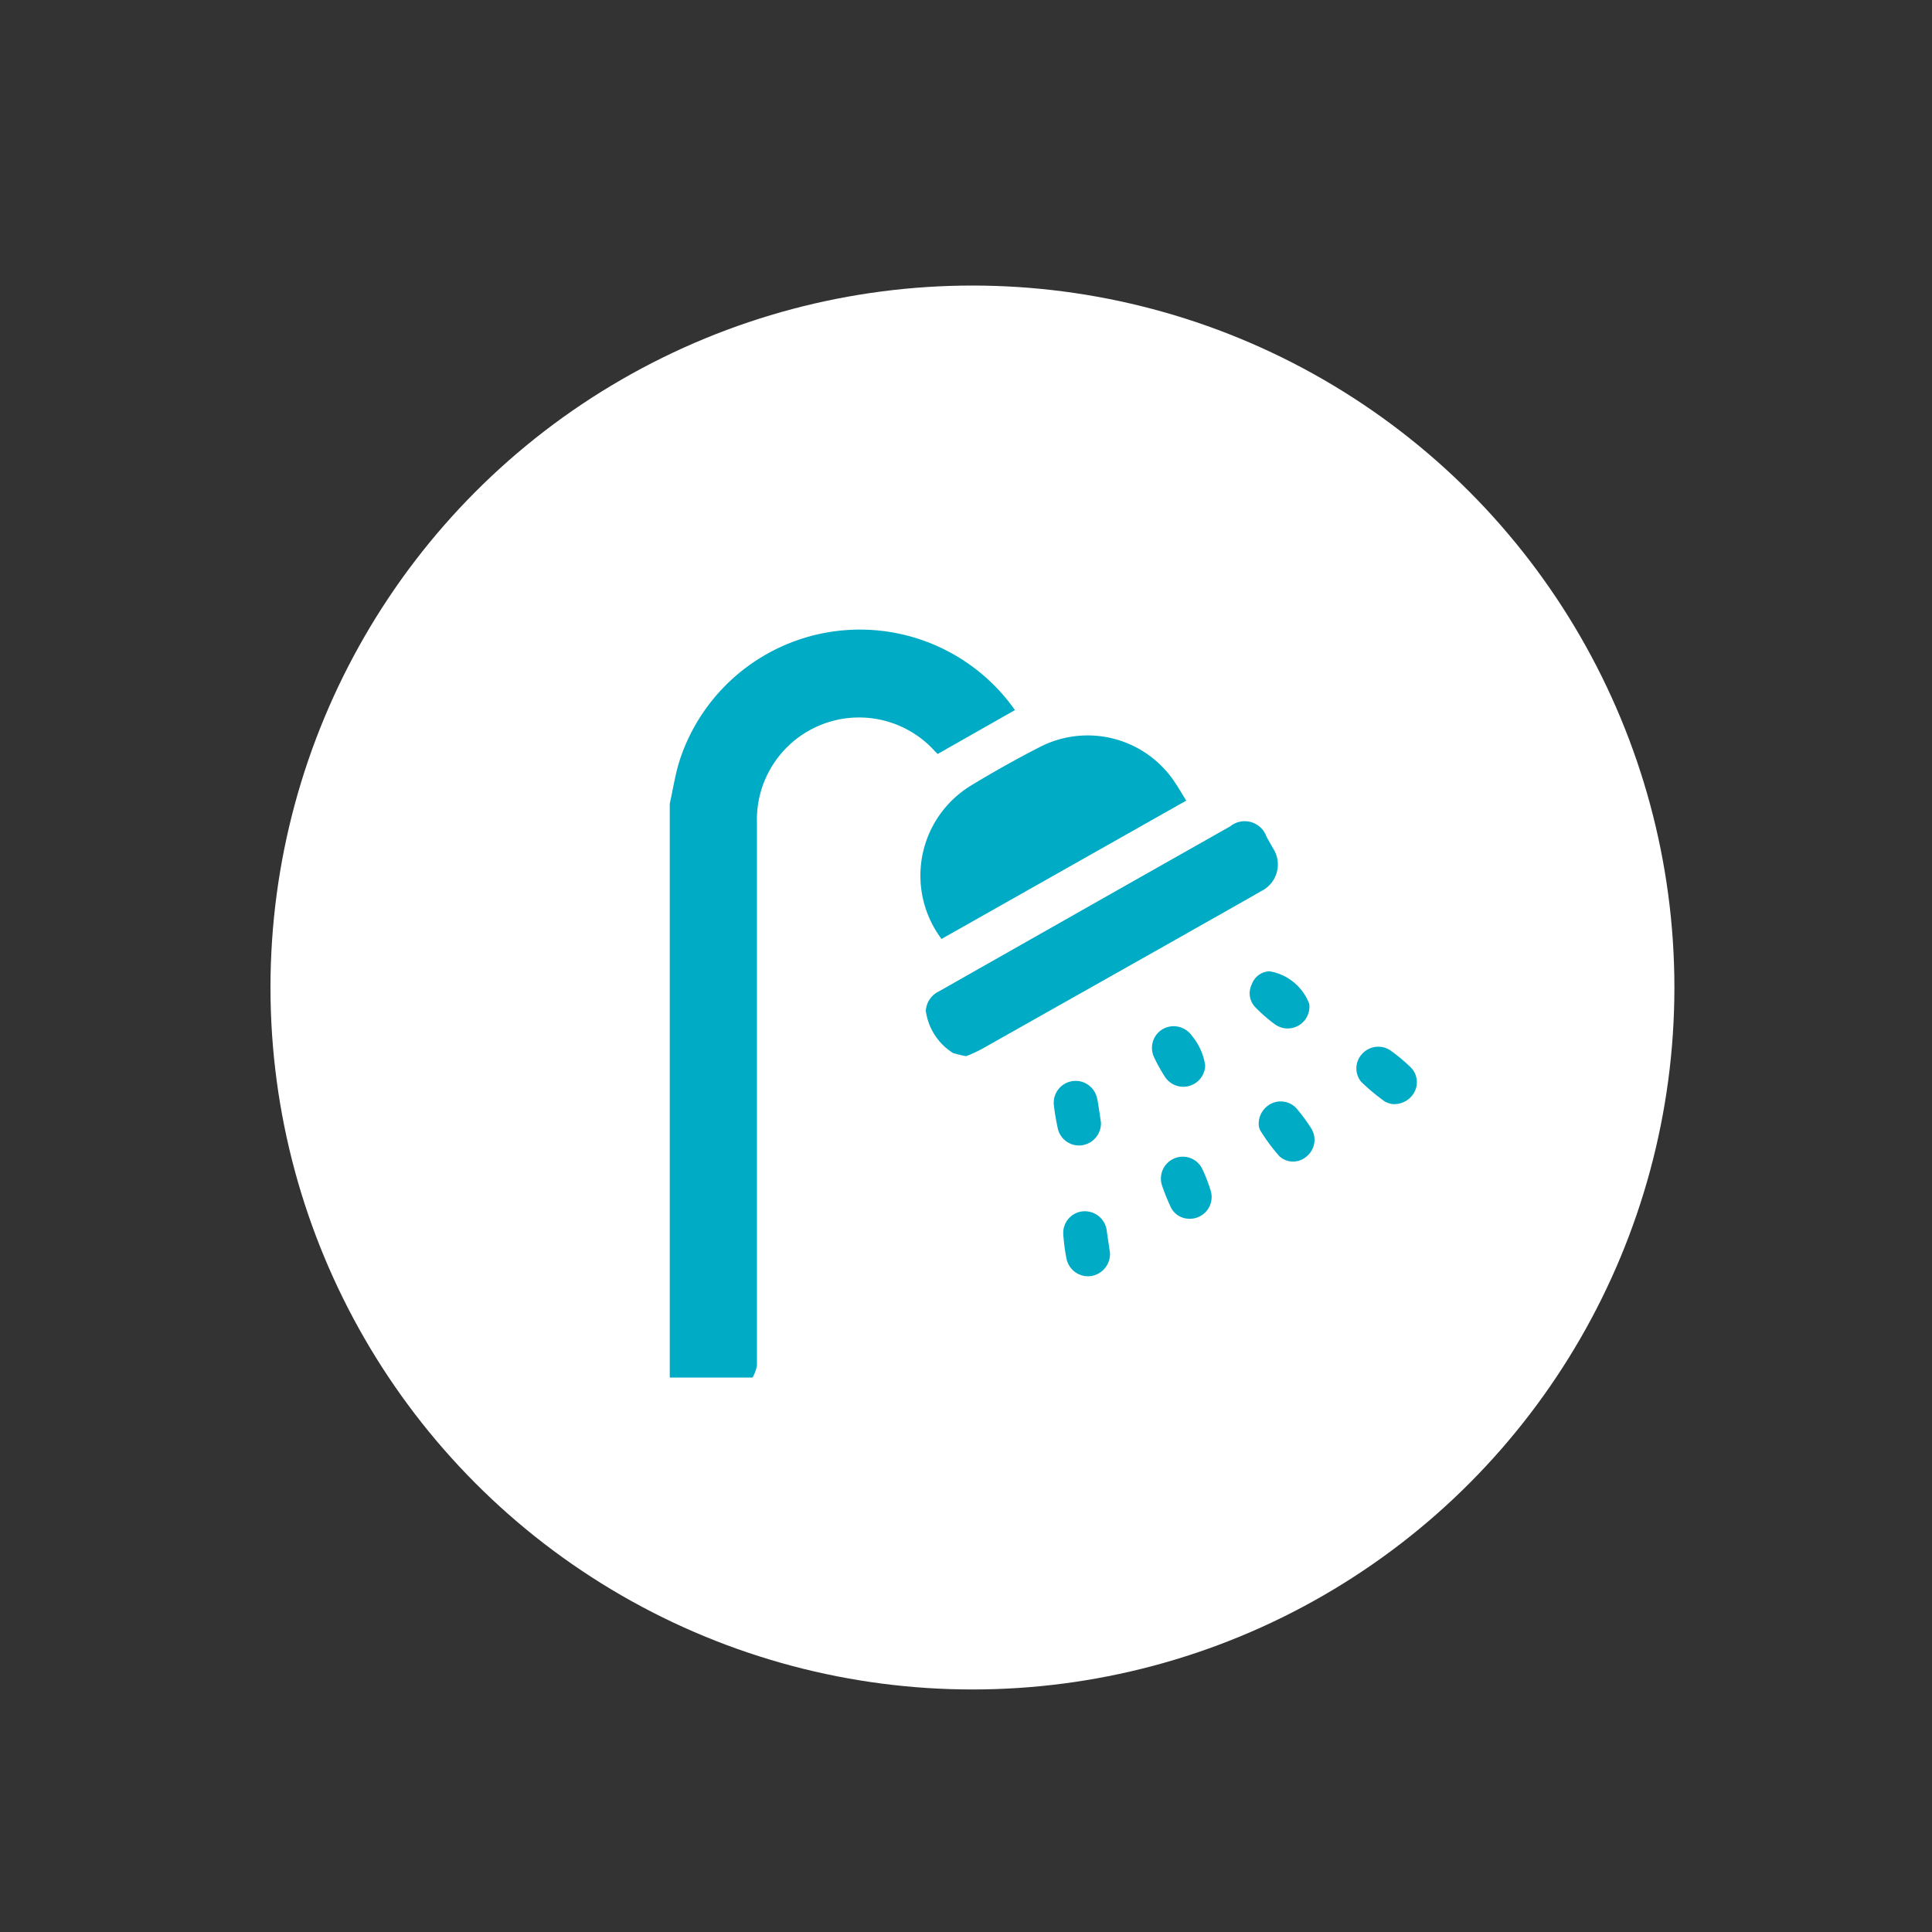
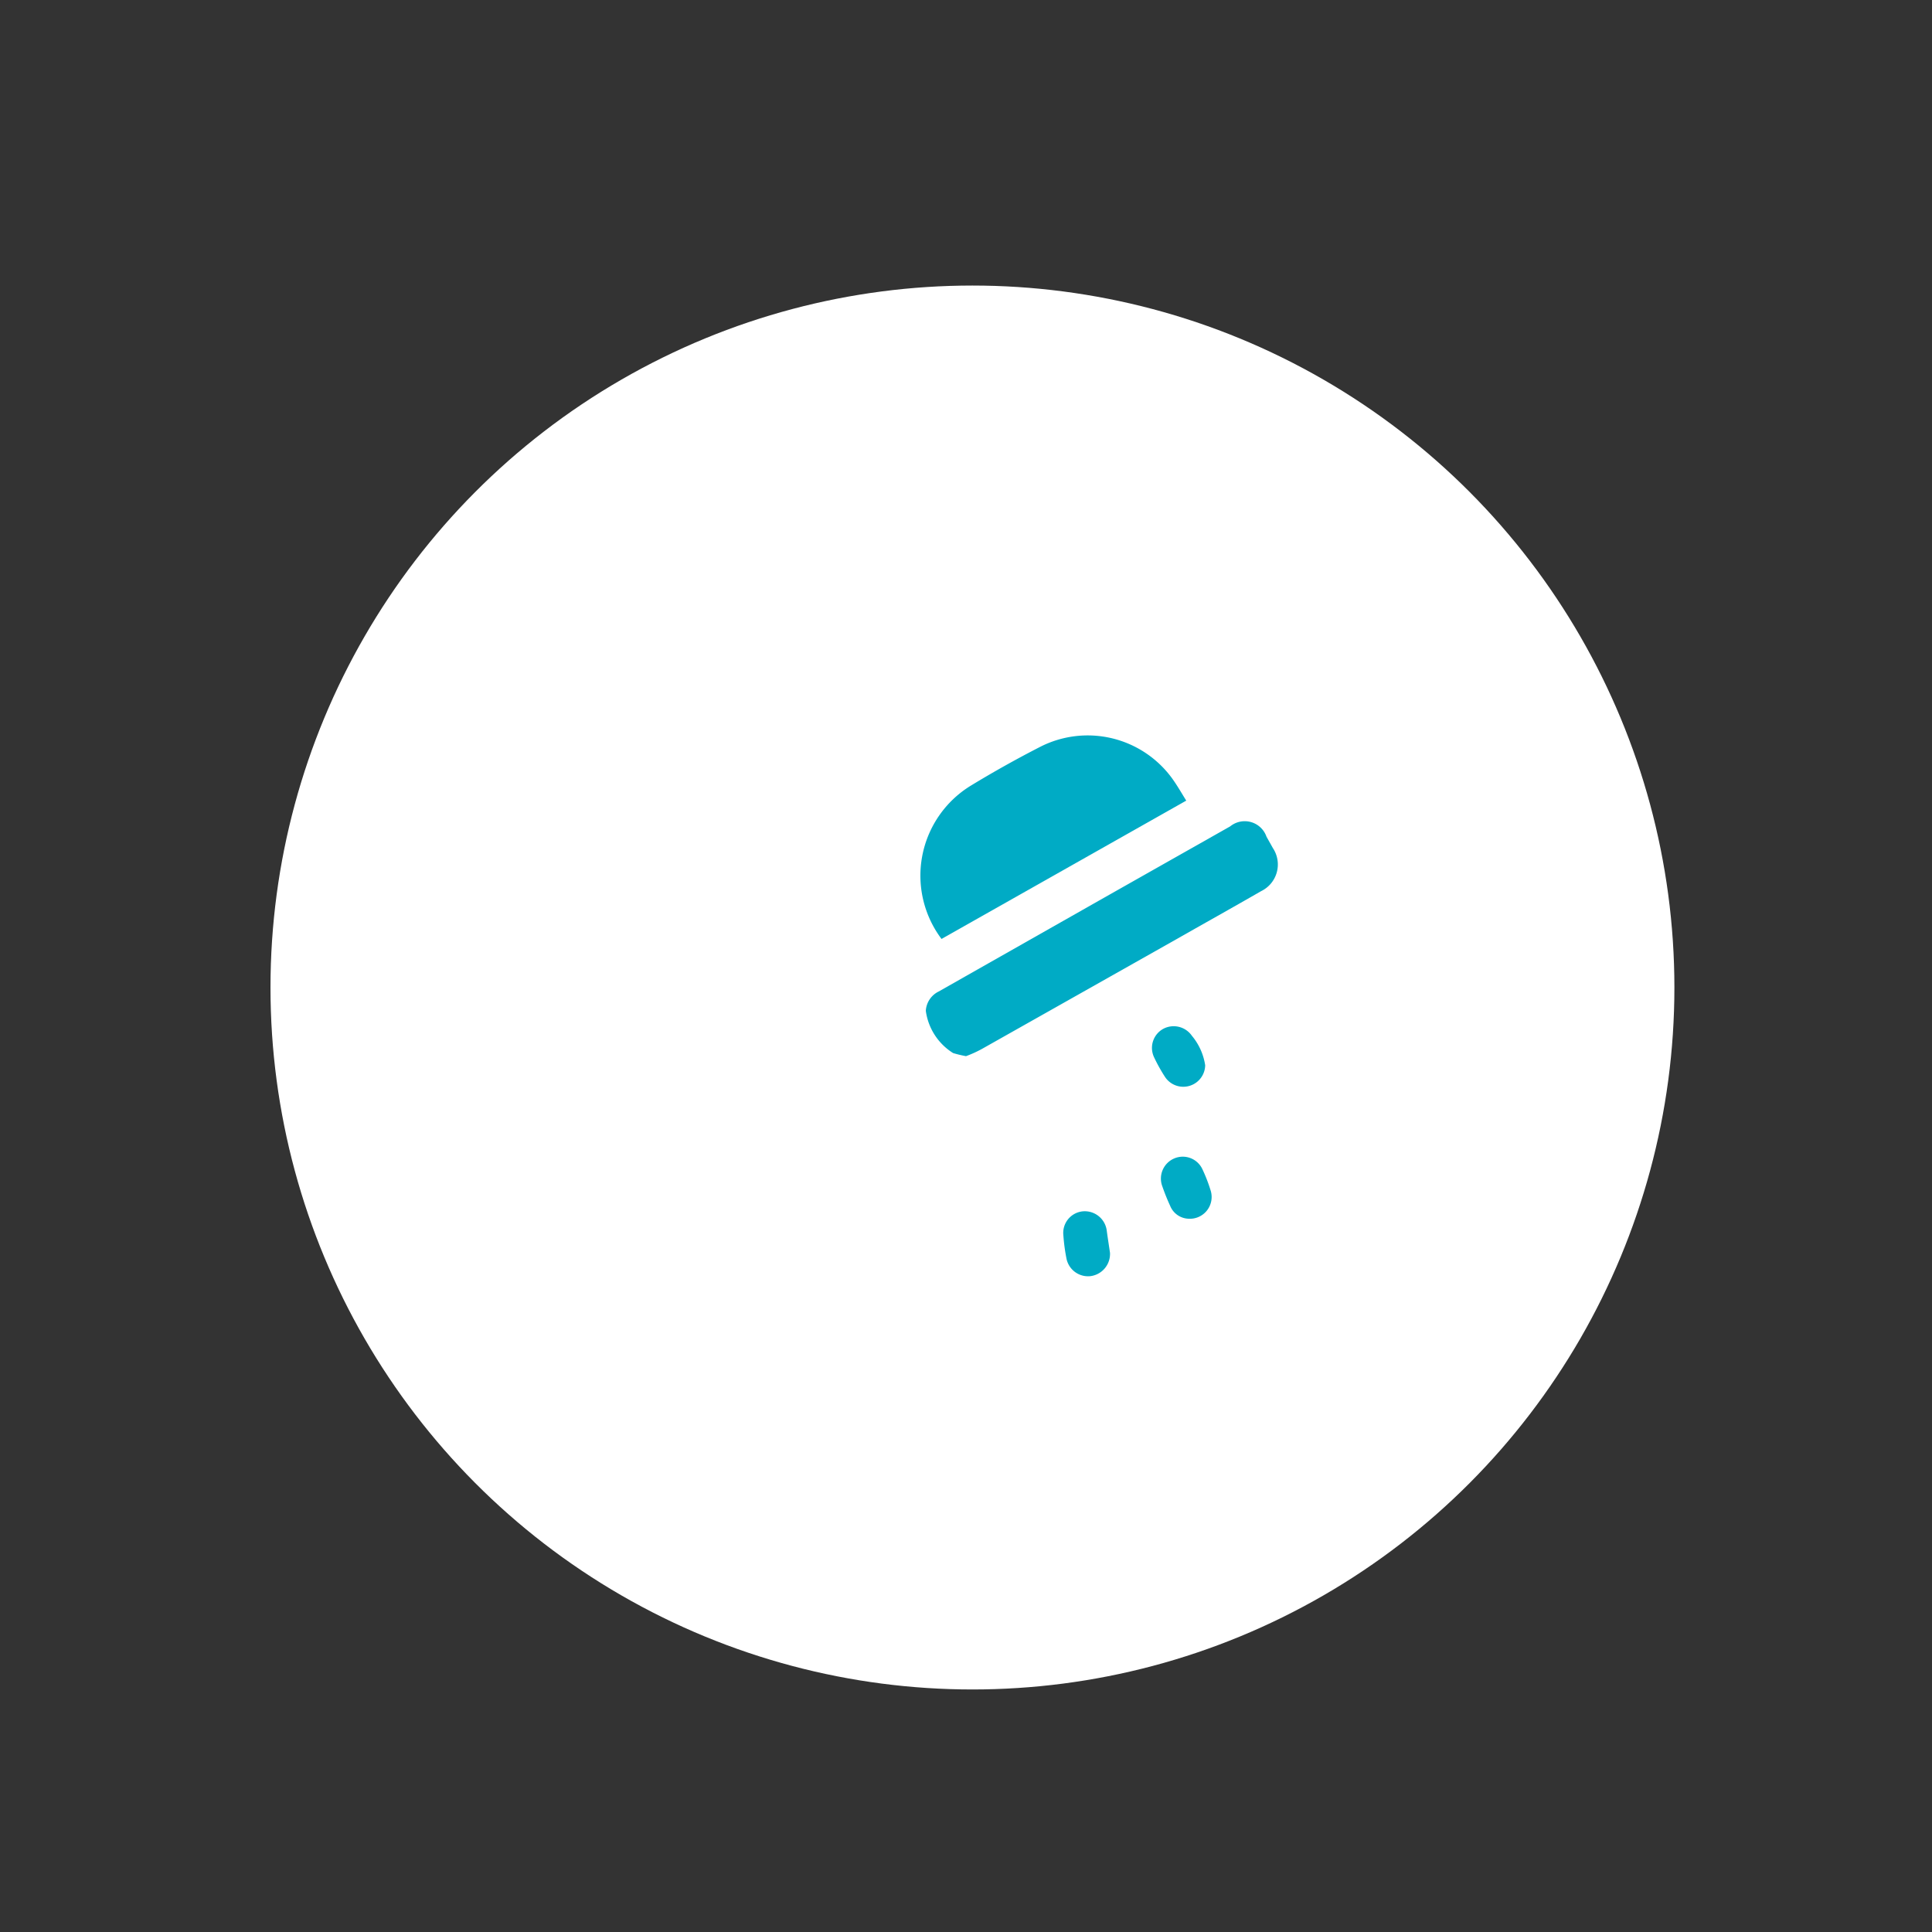
<svg xmlns="http://www.w3.org/2000/svg" id="Layer_1" data-name="Layer 1" viewBox="0 0 150 150">
  <rect x="0" y="0" width="150" height="150" fill="#333333" stroke="none" />
  <defs>
    <style>.cls-1{fill:#fff;}.cls-2{fill:#00abc5;}</style>
  </defs>
  <circle class="cls-1" cx="75.5" cy="76.67" r="54.5" />
-   <path class="cls-2" d="M52,62.4c.26-1.16.43-2.34.8-3.46a14.72,14.72,0,0,1,26-3.81l-6,3.41-.21-.21A7.93,7.93,0,0,0,58.77,63.9q0,12.69,0,25.39,0,8.35,0,16.72a3,3,0,0,1-.34.94H52Z" />
  <path class="cls-2" d="M92.1,62.16l-19,10.74A8.19,8.19,0,0,1,75.37,61Q78,59.4,80.73,58A8.11,8.11,0,0,1,91,60.43C91.41,61,91.72,61.55,92.1,62.16Z" />
  <path class="cls-2" d="M75,82a9.24,9.24,0,0,1-1-.24,4.59,4.59,0,0,1-2.12-3.28,1.78,1.78,0,0,1,1-1.5L86,69.54l9.51-5.38a1.79,1.79,0,0,1,2.82.8l.5.89a2.3,2.3,0,0,1-.92,3.34c-2.24,1.29-4.5,2.55-6.75,3.83q-7.44,4.2-14.89,8.4A9,9,0,0,1,75,82Z" />
  <path class="cls-2" d="M86.18,97.27a1.74,1.74,0,0,1-1.52,1.81,1.71,1.71,0,0,1-1.85-1.32,14.42,14.42,0,0,1-.25-1.85,1.68,1.68,0,0,1,1.49-1.86,1.72,1.72,0,0,1,1.87,1.44C86,96.1,86.1,96.71,86.18,97.27Z" />
-   <path class="cls-2" d="M108.12,85.72a1.74,1.74,0,0,1-.62-.21A16.37,16.37,0,0,1,105.69,84a1.64,1.64,0,0,1,.06-2.17,1.69,1.69,0,0,1,2.21-.27,13.78,13.78,0,0,1,1.56,1.3,1.64,1.64,0,0,1,.32,1.88A1.78,1.78,0,0,1,108.12,85.72Z" />
-   <path class="cls-2" d="M85.48,87.16A1.73,1.73,0,0,1,84,88.92a1.69,1.69,0,0,1-1.87-1.29c-.13-.61-.24-1.22-.31-1.84a1.7,1.7,0,0,1,3.31-.69,4,4,0,0,1,.13.6C85.34,86.2,85.41,86.7,85.48,87.16Z" />
-   <path class="cls-2" d="M98.56,75.41a4,4,0,0,1,3.09,2.53A1.69,1.69,0,0,1,99,79.54a12.2,12.2,0,0,1-1.49-1.29,1.56,1.56,0,0,1-.32-1.83A1.52,1.52,0,0,1,98.56,75.41Z" />
-   <path class="cls-2" d="M97.73,87.36a1.74,1.74,0,0,1,1.07-1.72,1.66,1.66,0,0,1,1.87.43,13.44,13.44,0,0,1,1.14,1.55,1.66,1.66,0,0,1-.35,2.15,1.58,1.58,0,0,1-2.13,0,14.58,14.58,0,0,1-1.48-2A1.11,1.11,0,0,1,97.73,87.36Z" />
  <path class="cls-2" d="M92.25,94.62a1.6,1.6,0,0,1-1.4-1c-.23-.5-.43-1-.61-1.52a1.7,1.7,0,0,1,.93-2.16,1.68,1.68,0,0,1,2.19.85A12.25,12.25,0,0,1,94,92.45,1.69,1.69,0,0,1,92.25,94.62Z" />
  <path class="cls-2" d="M93.57,82.71a1.7,1.7,0,0,1-3.1.93,12.77,12.77,0,0,1-.88-1.58,1.69,1.69,0,0,1,.74-2.19,1.72,1.72,0,0,1,2.21.55A4.64,4.64,0,0,1,93.57,82.71Z" />
</svg>